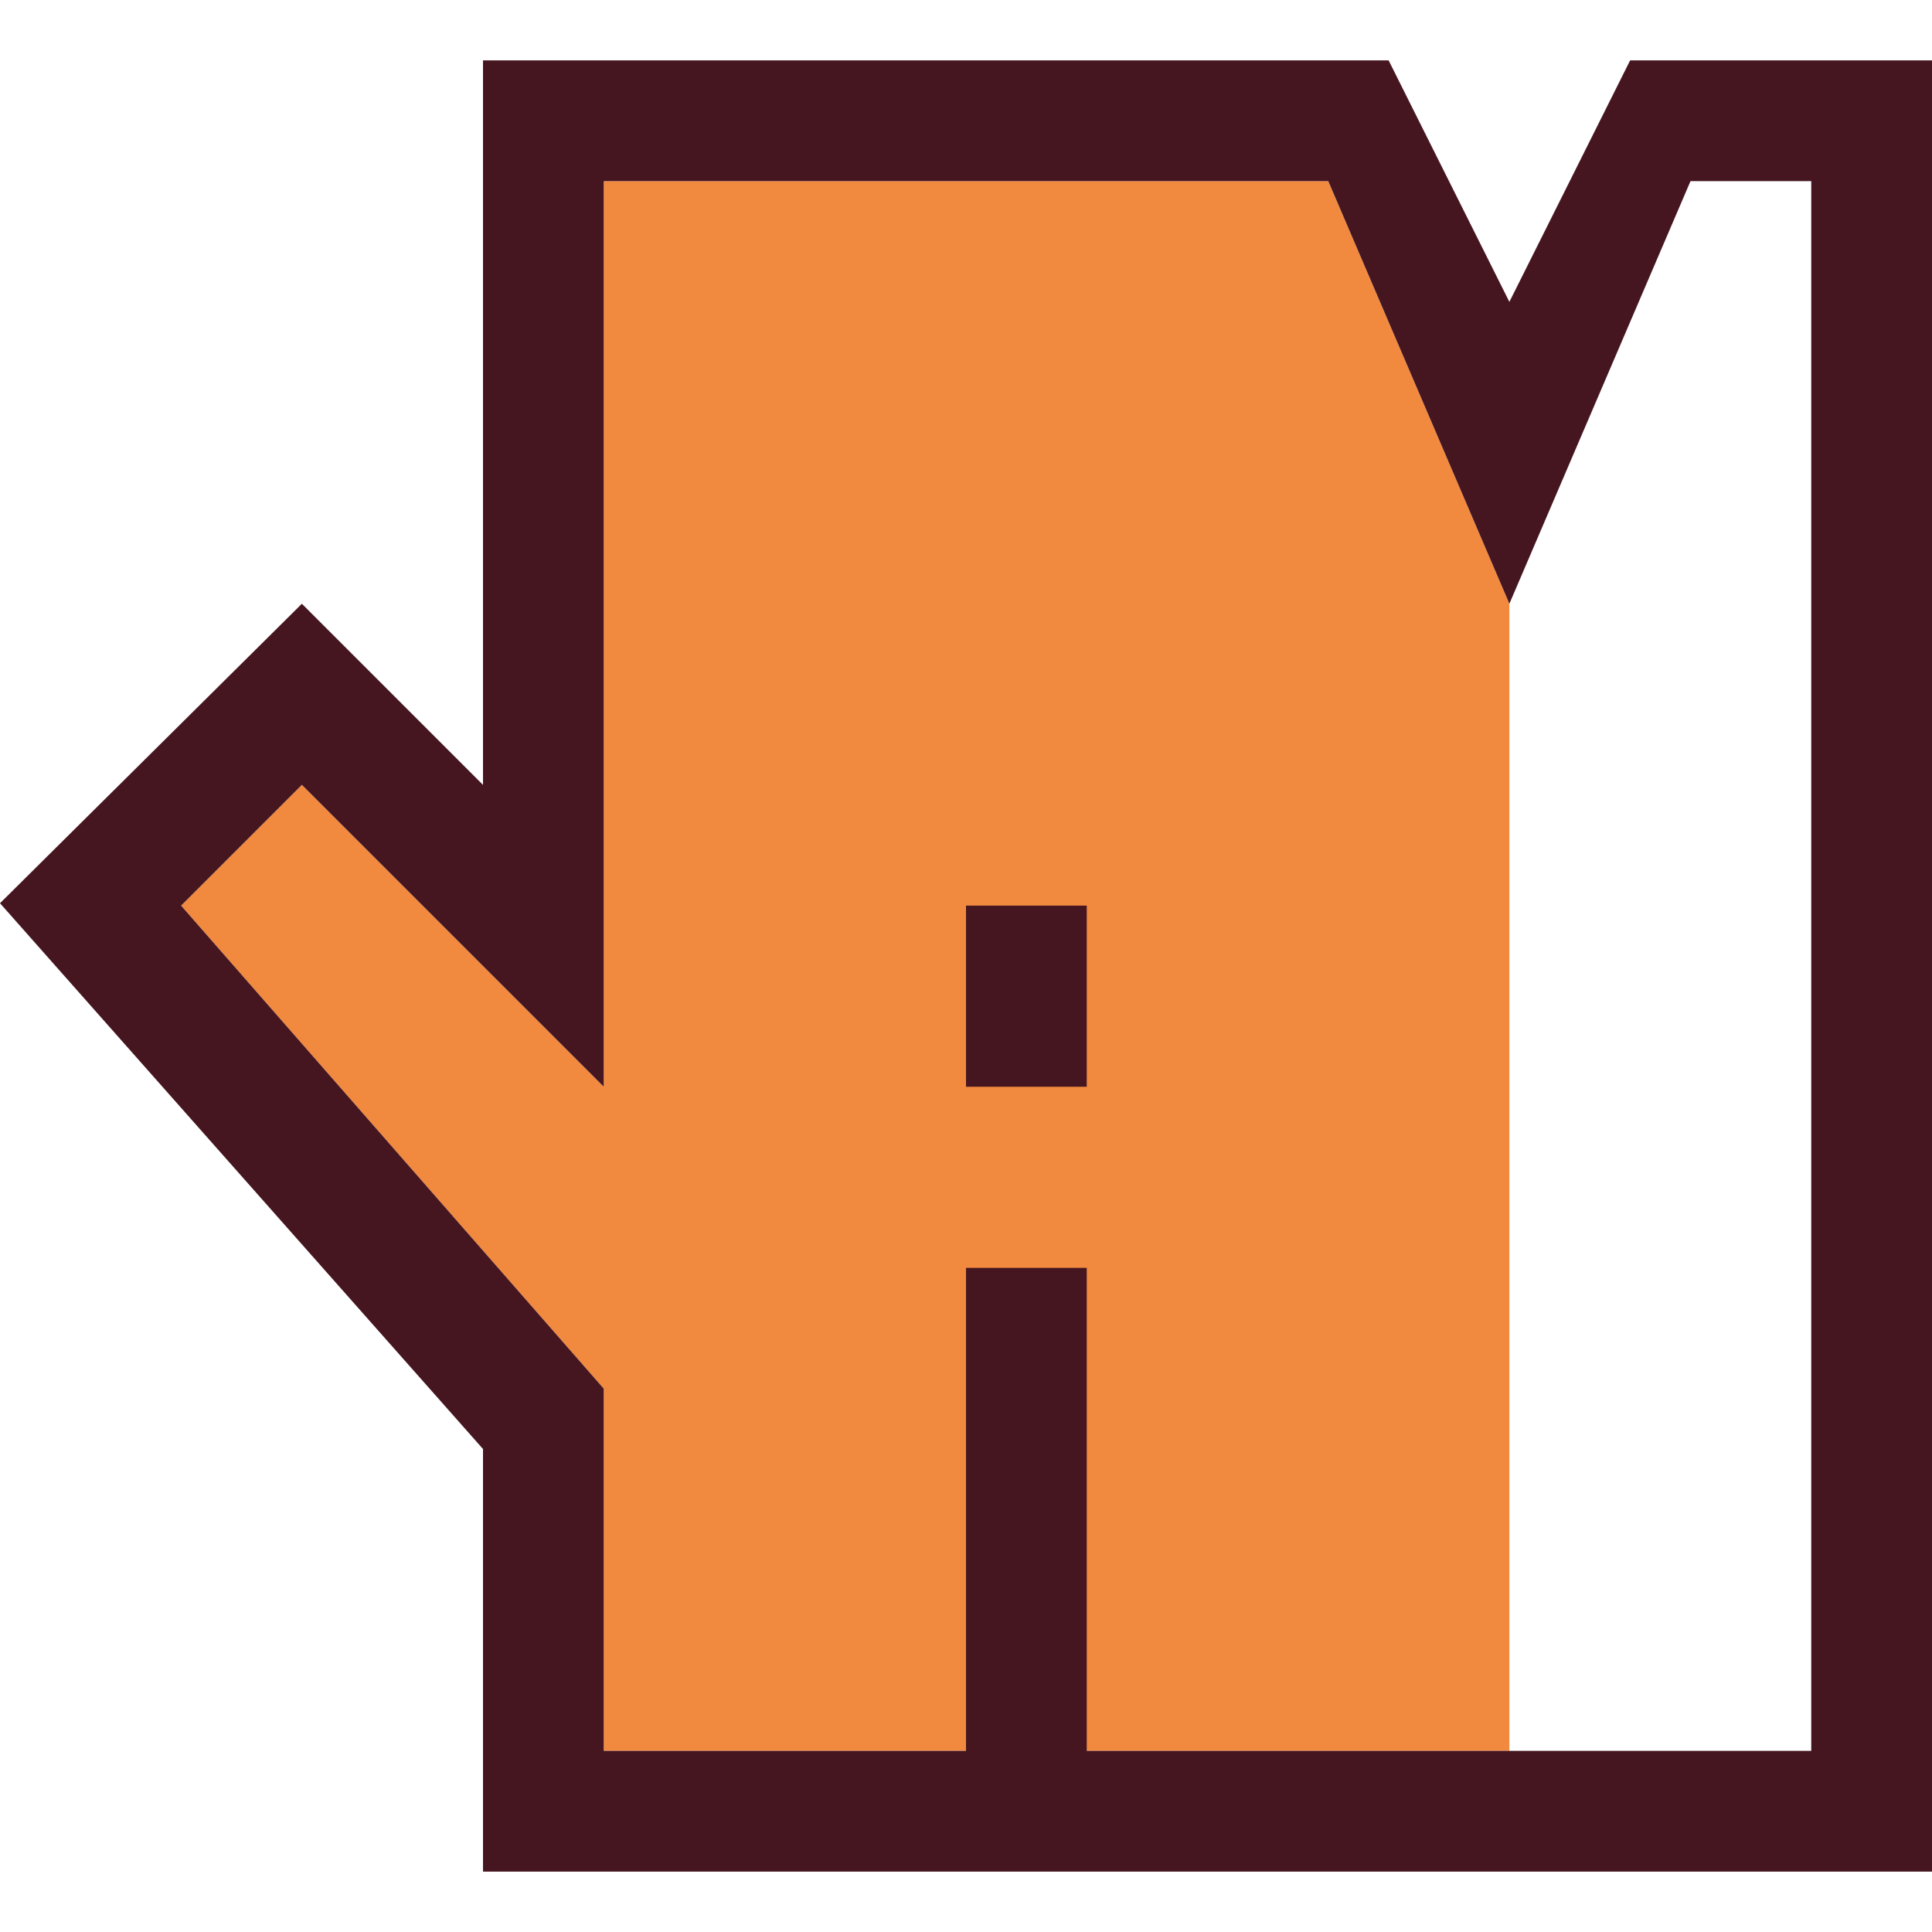
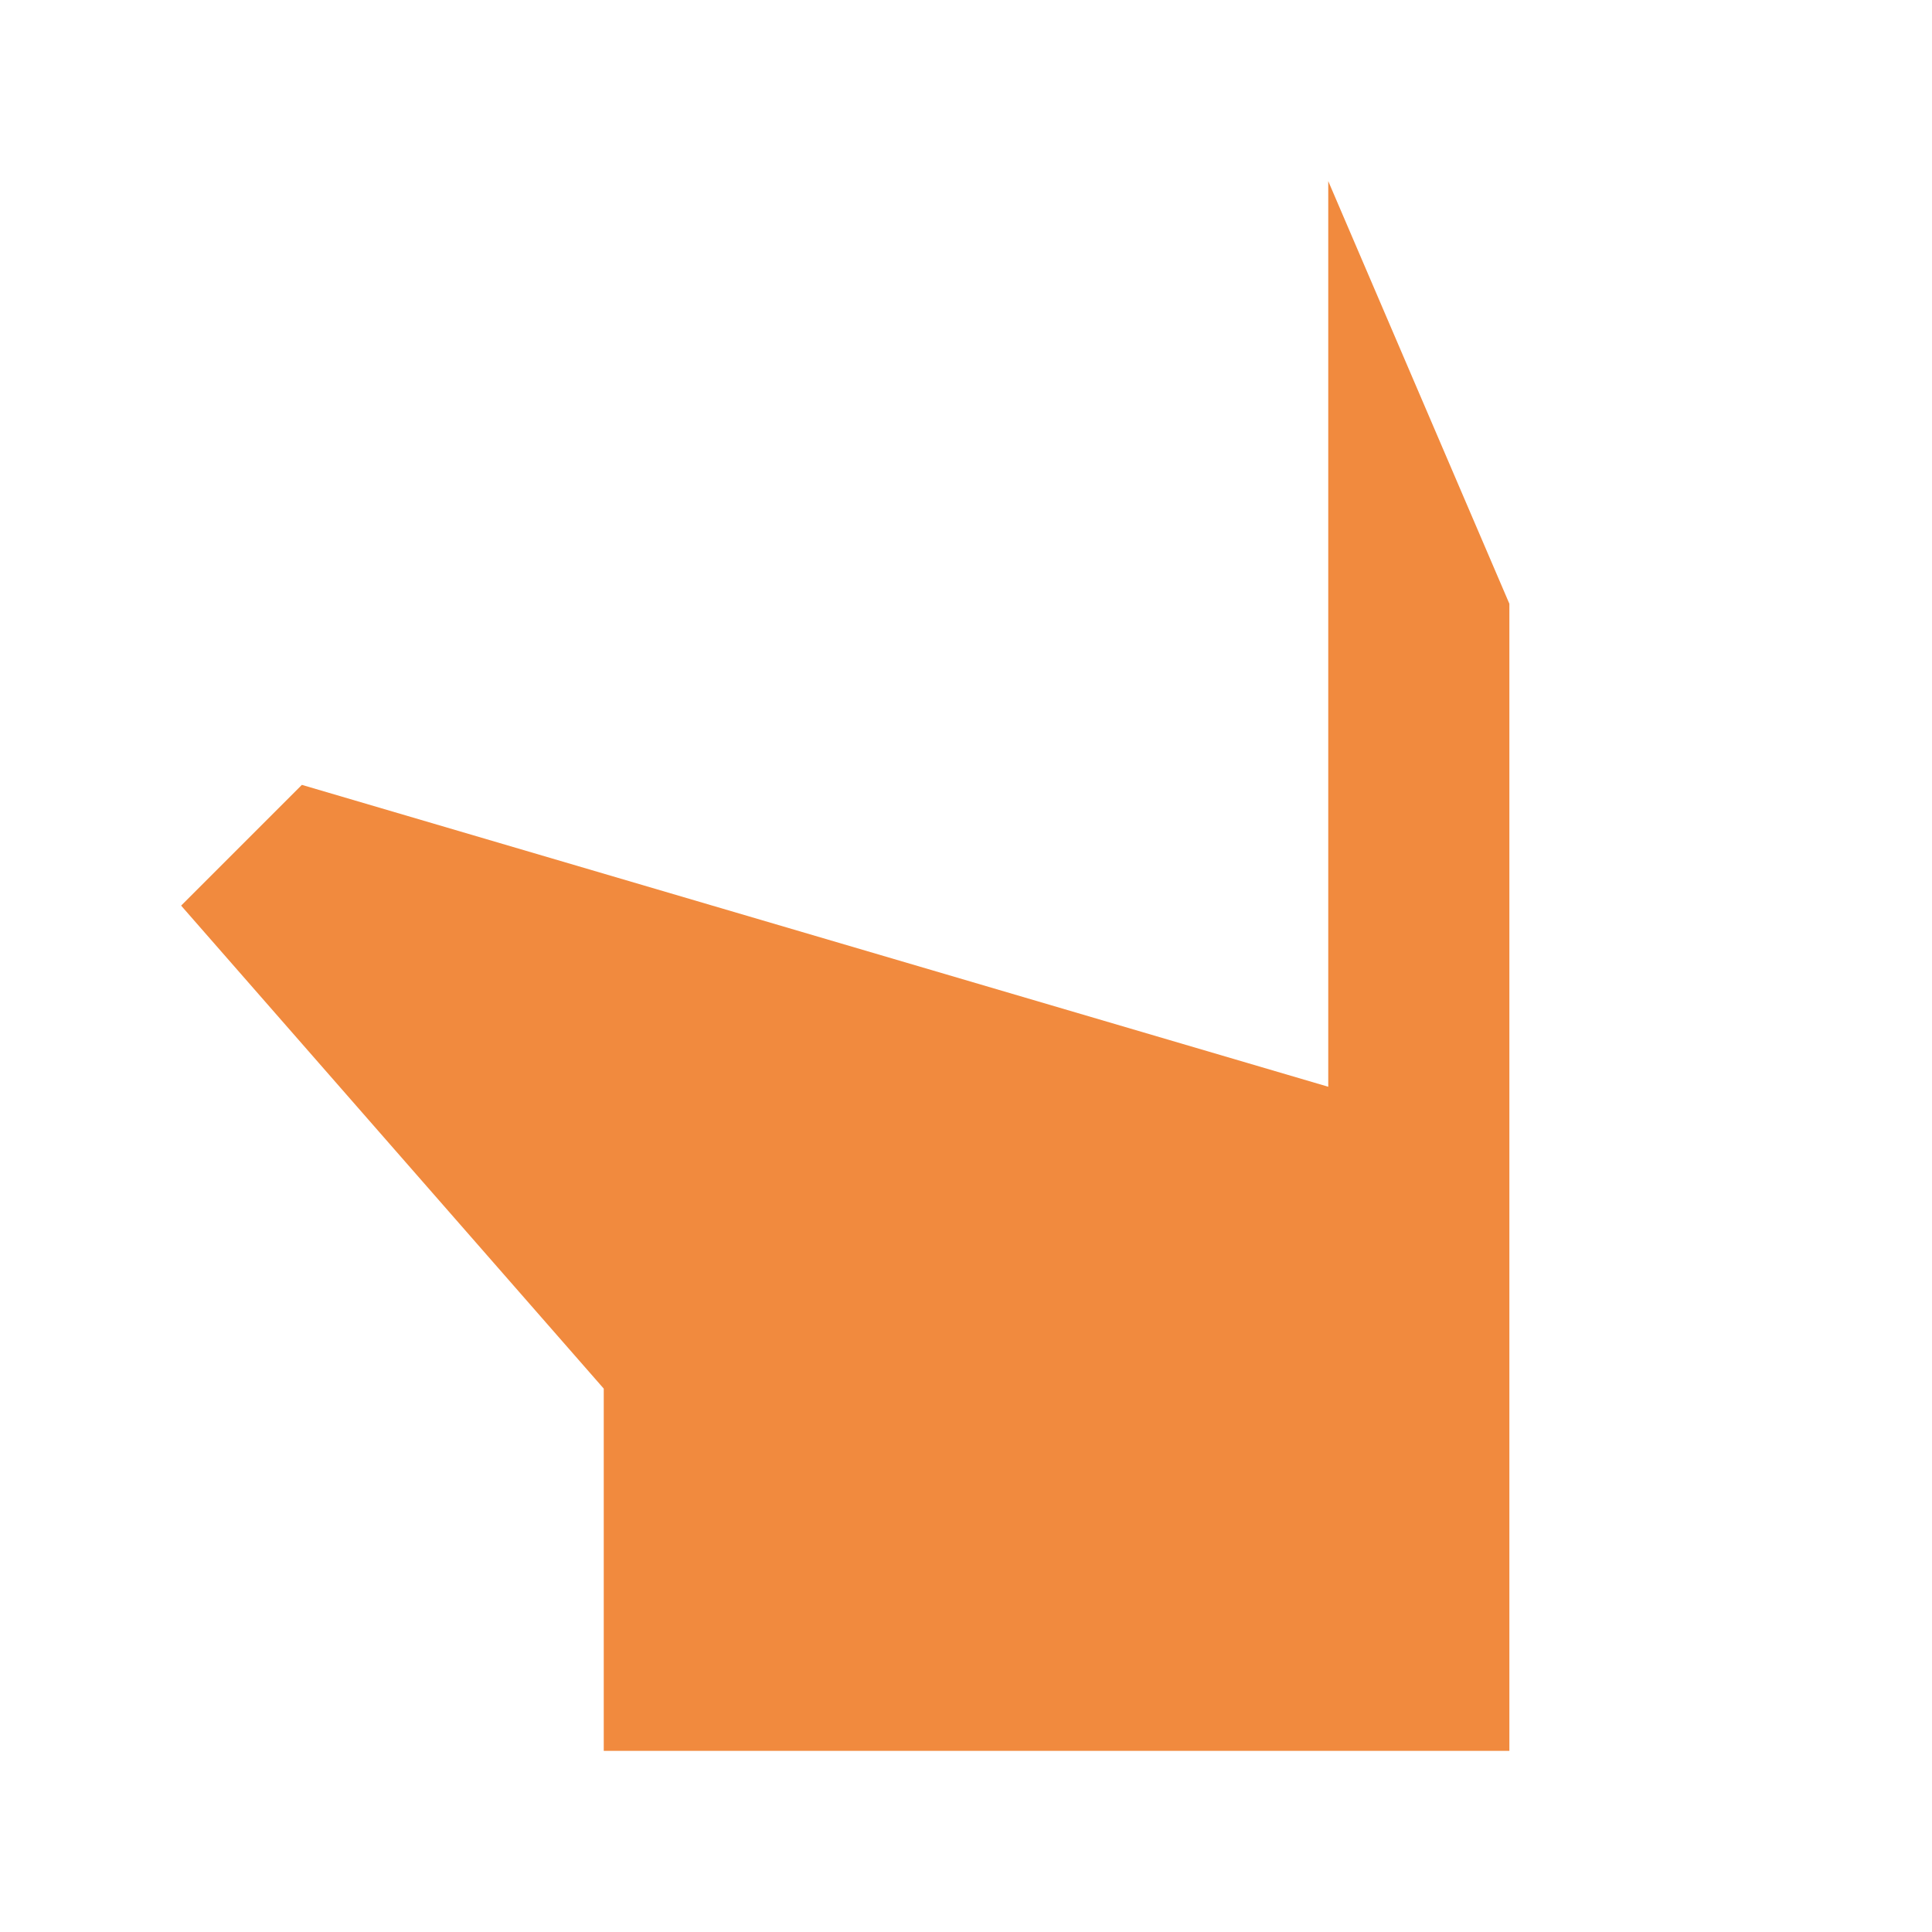
<svg xmlns="http://www.w3.org/2000/svg" width="32" height="32" viewBox="0 0 32 32" fill="none">
-   <path d="M5 13L3 15L10 23V29H25V10L22 3H10V18L5 13Z" fill="#F18A3E" />
-   <path fill-rule="evenodd" clip-rule="evenodd" d="M8 1H23L25 5L27 1H32V31H18H16H8V24L0 14.96L5 10L8 13V1ZM30 29H18V21H16V29H10V23L3 15L5 13L10 18V3H22L25 10L28 3H30V29ZM18 18V15H16V18H18Z" fill="#461620" />
+   <path d="M5 13L3 15L10 23V29H25V10L22 3V18L5 13Z" fill="#F18A3E" />
</svg>